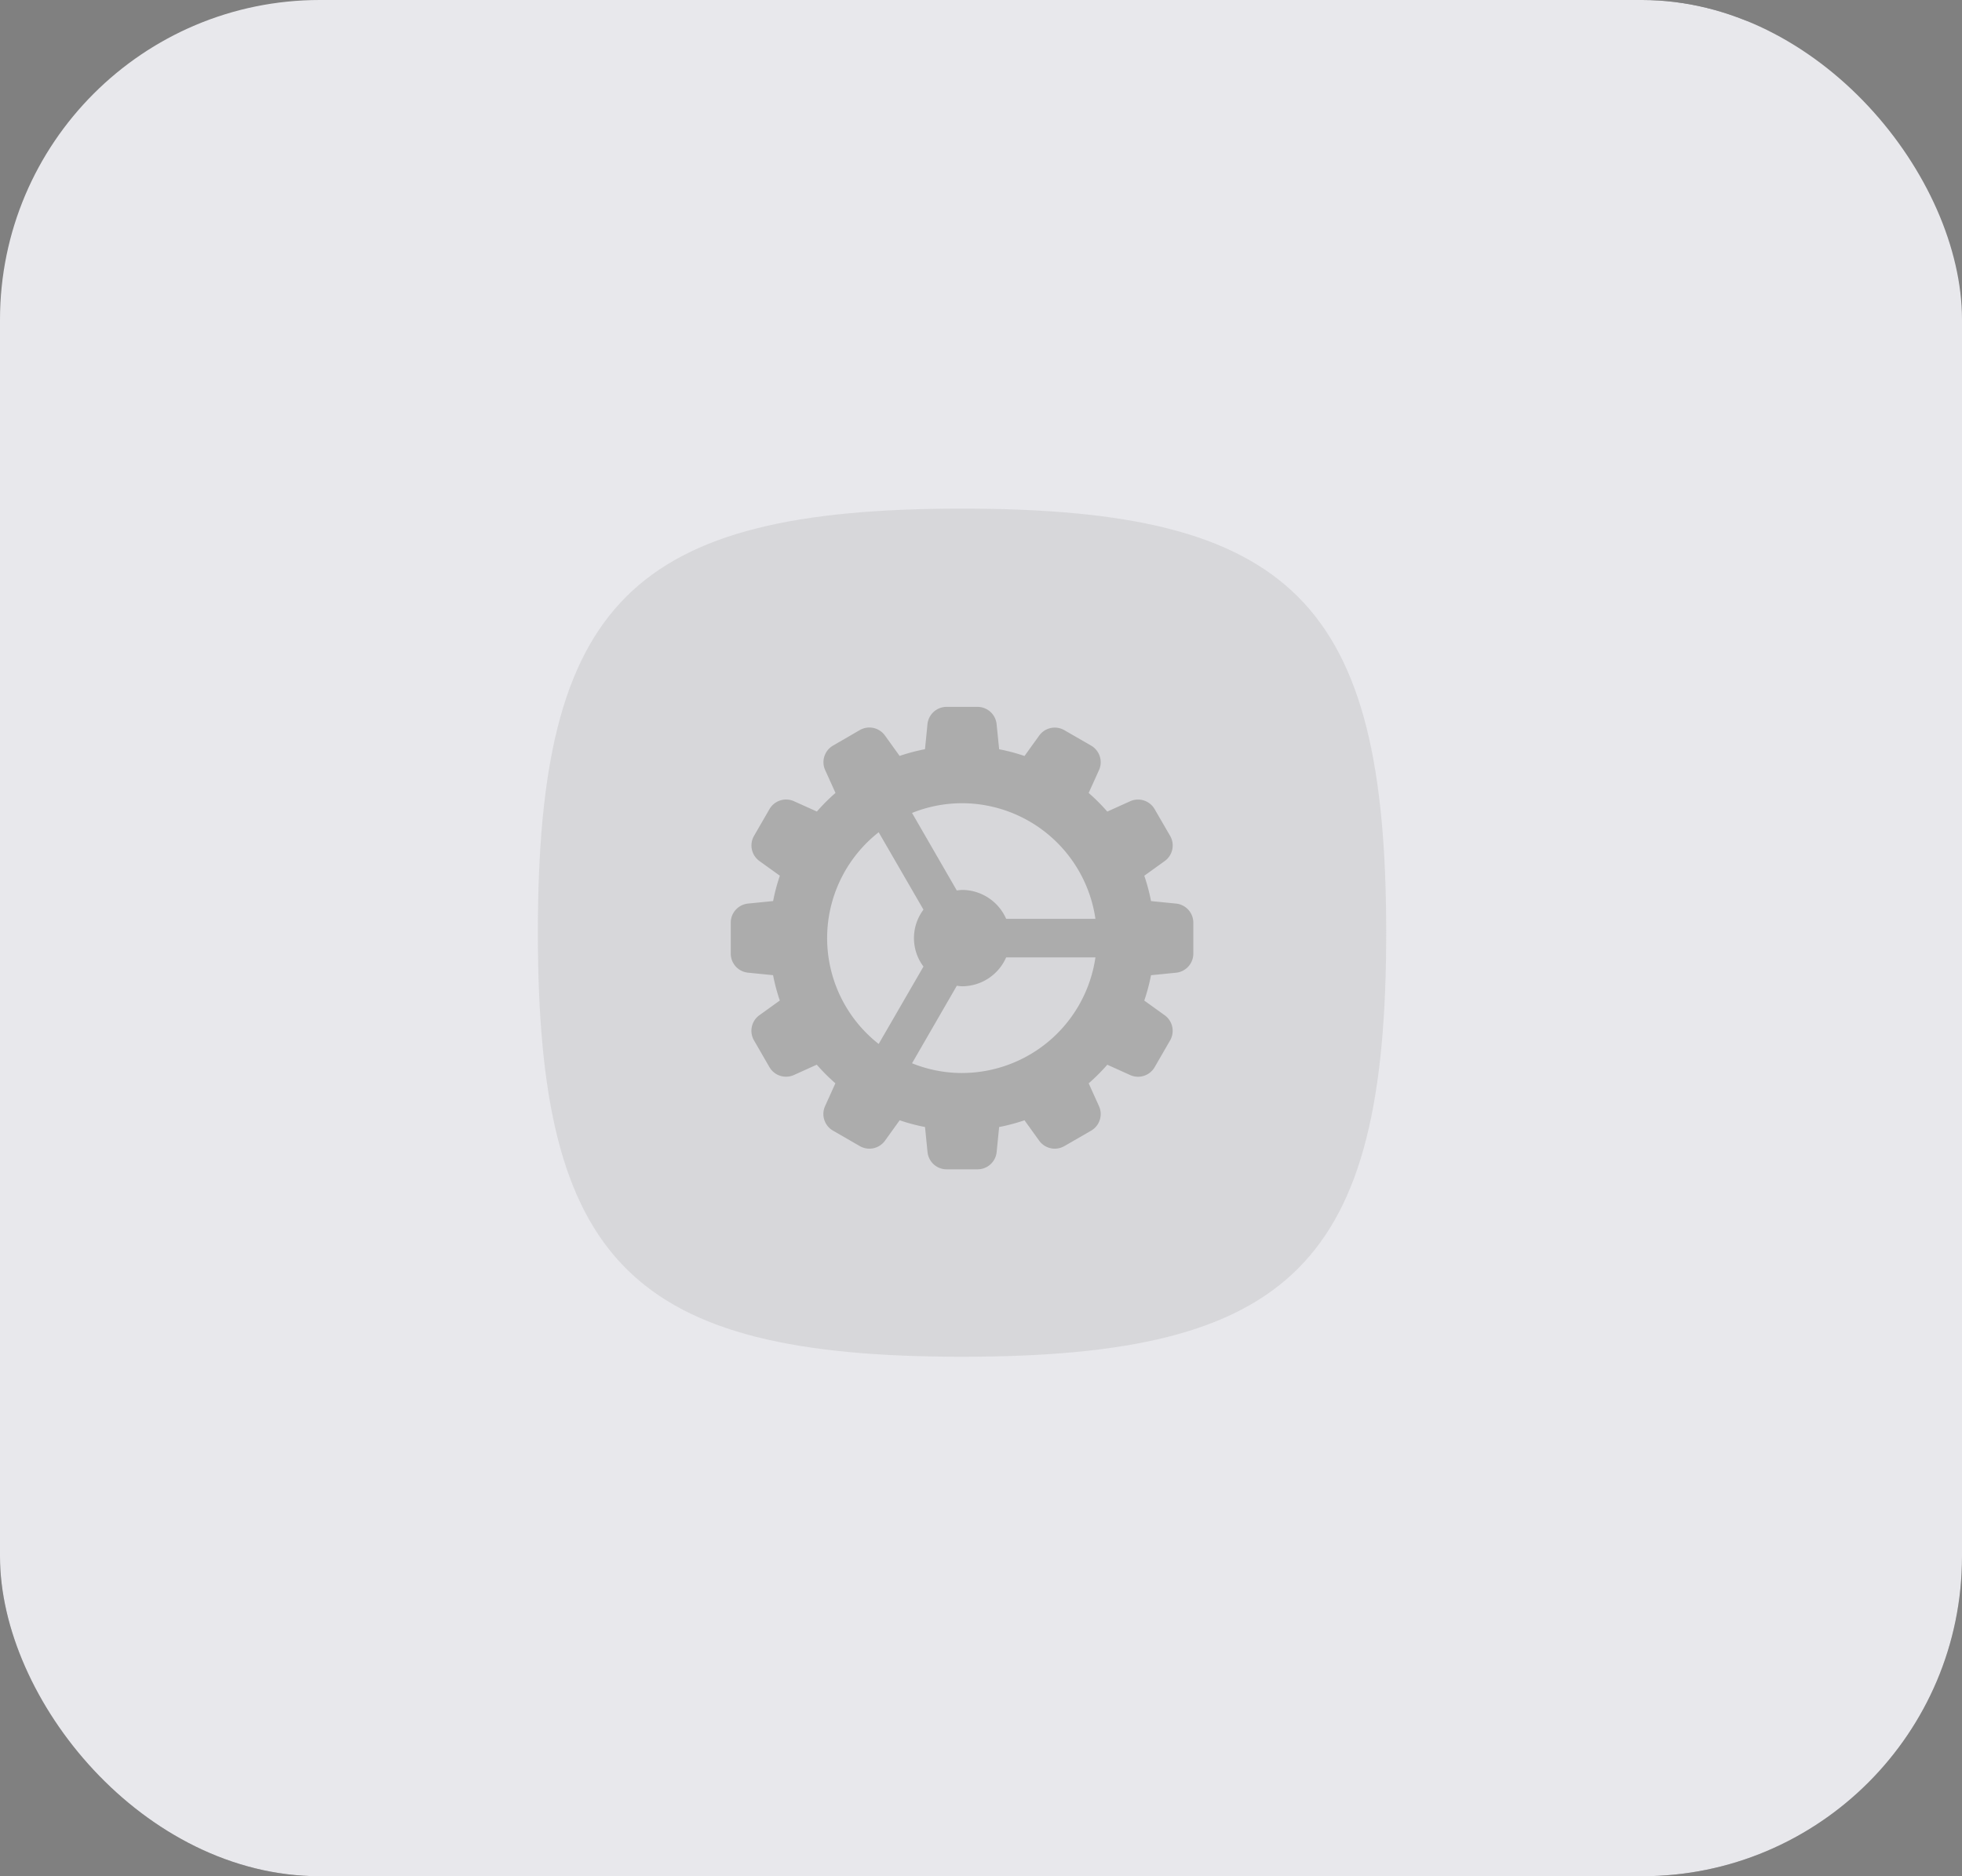
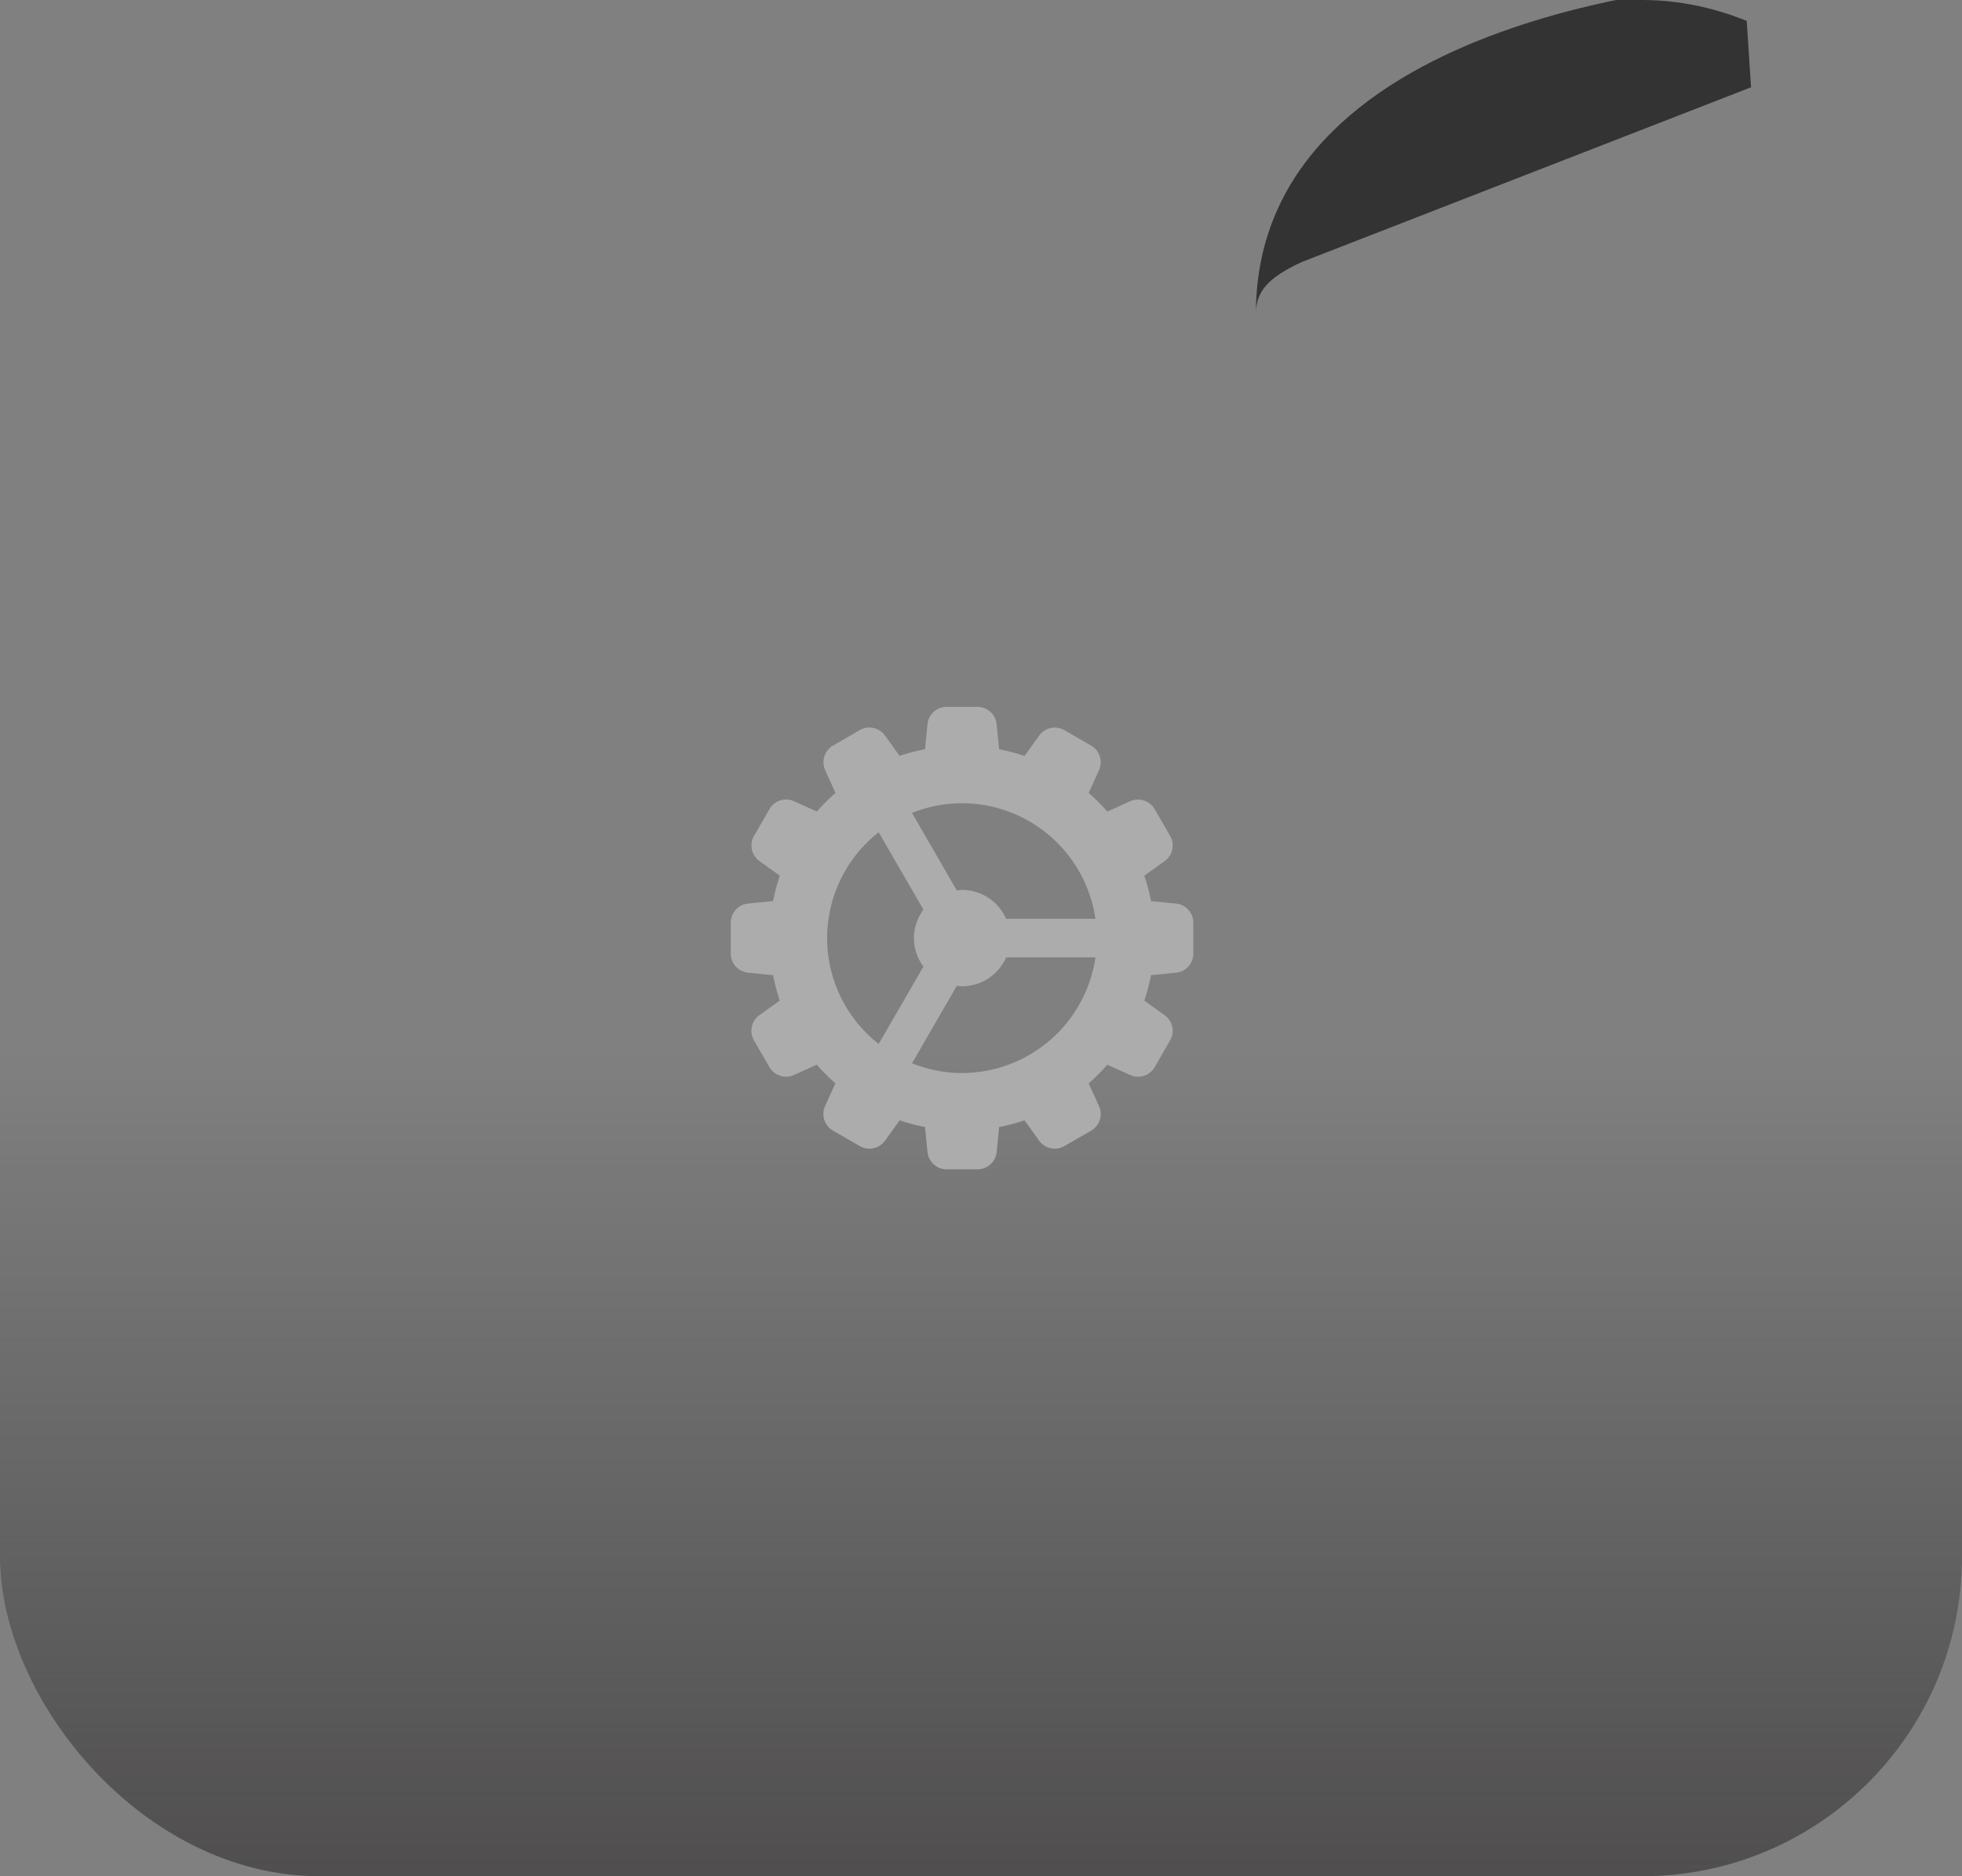
<svg xmlns="http://www.w3.org/2000/svg" id="icon_ads_image_empty_companies" data-name="icon/ads/image/empty/companies" width="92" height="88" viewBox="0 0 92 88">
  <rect x="0" y="0" width="92" height="88" fill="#808080" stroke="none" />
  <defs>
    <clipPath id="clip-path">
      <rect id="Search_Field" data-name="Search Field" width="92" height="88" rx="15" transform="translate(38.703 2)" fill="#474546" stroke="#474546" stroke-width="1" />
    </clipPath>
    <linearGradient id="linear-gradient" x1="0.5" y1="0.081" x2="0.5" y2="0.87" gradientUnits="objectBoundingBox">
      <stop offset="0" stop-color="#474546" stop-opacity="0" />
      <stop offset="1" stop-color="#474546" />
    </linearGradient>
  </defs>
  <g id="Group_2577" data-name="Group 2577" transform="translate(-38.703 -2)" clip-path="url(#clip-path)">
    <rect id="Rectangle_497" data-name="Rectangle 497" width="105" height="57" transform="translate(26.703 47)" fill="url(#linear-gradient)" />
    <g id="Group_2576" data-name="Group 2576" transform="translate(97.594 1)">
      <g id="Iconly_Bulk_Bookmark" data-name="Iconly/Bulk/Bookmark" transform="translate(0)">
        <g id="Bookmark" transform="translate(0)">
-           <path id="Bookmark_2" data-name="Bookmark 2" d="M22.9-.334C2.7-.72,0-.334,0-.334S0,.737,0,15.2c0-1.044.589-1.689,2.138-2.411l21.078-8.2Z" transform="translate(0 0.505)" opacity="0.6" />
-           <path id="Bookmark-2" data-name="Bookmark" d="M16.064,26.122H7.1c-3.917,0-7.1-1.547-7.1-5.5V12.032c0-1.044.589-1.689,2.138-2.411L21.005.2A1.467,1.467,0,0,1,23.04.79a1.53,1.53,0,0,1,.179.709V20.617C23.181,24.575,19.994,26.122,16.064,26.122Z" transform="translate(0 3.672)" />
+           <path id="Bookmark_2" data-name="Bookmark 2" d="M22.9-.334S0,.737,0,15.2c0-1.044.589-1.689,2.138-2.411l21.078-8.2Z" transform="translate(0 0.505)" opacity="0.6" />
        </g>
      </g>
      <g id="Iconly_Light-Outline_Document" data-name="Iconly/Light-Outline/Document" transform="translate(6.032 13.208)">
        <g id="Document">
-           <path id="Combined_Shape" data-name="Combined Shape" d="M0,8.792V3.236A3,3,0,0,1,3.151,0L7.8,0a3.036,3.036,0,0,1,3.176,3.236V8.792a3.006,3.006,0,0,1-3.151,3.236H3.176A3.036,3.036,0,0,1,0,8.792ZM3.154.909A2.111,2.111,0,0,0,.906,3.236V8.792a2.114,2.114,0,0,0,2.269,2.331l4.646,0a2.11,2.11,0,0,0,2.247-2.328V3.236A2.113,2.113,0,0,0,7.8.906Zm.167,8.138a.453.453,0,1,1,0-.906H7.682a.453.453,0,1,1,0,.906Zm0-2.53a.453.453,0,1,1,0-.906H7.682a.453.453,0,1,1,0,.906Zm3-2.523a.453.453,0,1,1,0-.906H7.985a.453.453,0,1,1,0,.906Z" fill="#fff" />
-         </g>
+           </g>
      </g>
    </g>
-     <rect id="Rectangle_498" data-name="Rectangle 498" width="104" height="110" transform="translate(31.703 -6)" fill="#e8e8ec" />
  </g>
-   <path id="Stroke_4" data-name="Stroke 4" d="M.5,20.39C.5,4.9,4.9.5,20.39.5s19.89,4.4,19.89,19.89-4.4,19.89-19.89,19.89S.5,35.879.5,20.39Z" transform="translate(24.721 23.355)" fill="#acacac" opacity="0.27" />
  <path id="wheel" d="M20.878,9.226l-1.171-.117a9.027,9.027,0,0,0-.316-1.189l.954-.686A.9.9,0,0,0,20.6,6.047L19.878,4.8a.9.9,0,0,0-1.154-.372l-1.068.483a9.046,9.046,0,0,0-.873-.873l.483-1.069a.9.9,0,0,0-.372-1.154l-1.248-.72a.9.9,0,0,0-1.186.255l-.686.954a8.888,8.888,0,0,0-1.189-.316L12.466.814a.9.9,0,0,0-.9-.814H10.124a.9.9,0,0,0-.9.813L9.108,1.985A9.026,9.026,0,0,0,7.918,2.3l-.686-.954a.9.9,0,0,0-1.186-.255L4.8,1.813a.9.9,0,0,0-.372,1.155l.483,1.068a8.846,8.846,0,0,0-.873.873L2.967,4.426A.9.9,0,0,0,1.813,4.8l-.72,1.247a.9.9,0,0,0,.255,1.186l.954.686a8.888,8.888,0,0,0-.316,1.189L.814,9.225a.9.9,0,0,0-.814.9v1.442a.9.9,0,0,0,.813.9l1.171.117A9.026,9.026,0,0,0,2.3,13.773l-.954.686a.9.9,0,0,0-.255,1.186l.72,1.248a.9.9,0,0,0,1.154.372l1.068-.483a9.046,9.046,0,0,0,.873.873l-.483,1.069A.9.9,0,0,0,4.8,19.879l1.248.72a.9.9,0,0,0,1.186-.255l.686-.954a8.888,8.888,0,0,0,1.189.316l.117,1.171a.9.9,0,0,0,.9.813h1.442a.9.9,0,0,0,.9-.813l.117-1.171a9.027,9.027,0,0,0,1.189-.316l.686.954a.9.9,0,0,0,1.186.255l1.248-.72a.9.9,0,0,0,.372-1.154l-.483-1.068a9.046,9.046,0,0,0,.873-.873l1.069.483a.9.9,0,0,0,1.154-.372l.72-1.248a.9.9,0,0,0-.255-1.186l-.954-.686a8.889,8.889,0,0,0,.316-1.189l1.171-.117a.9.9,0,0,0,.813-.9V10.124A.9.9,0,0,0,20.878,9.226ZM10.846,4.519A6.331,6.331,0,0,1,17.1,9.942H12.914a2.261,2.261,0,0,0-2.068-1.356,2.237,2.237,0,0,0-.247.025L8.5,4.975a6.288,6.288,0,0,1,2.345-.456ZM4.519,10.846A6.315,6.315,0,0,1,6.936,5.881l2.1,3.63a2.221,2.221,0,0,0,0,2.669l-2.1,3.63A6.314,6.314,0,0,1,4.519,10.846Zm6.327,6.327A6.271,6.271,0,0,1,8.5,16.716l2.1-3.636a2.2,2.2,0,0,0,.246.025,2.261,2.261,0,0,0,2.068-1.356H17.1A6.331,6.331,0,0,1,10.846,17.172Z" transform="translate(34.266 33.154)" fill="#acacac" />
</svg>